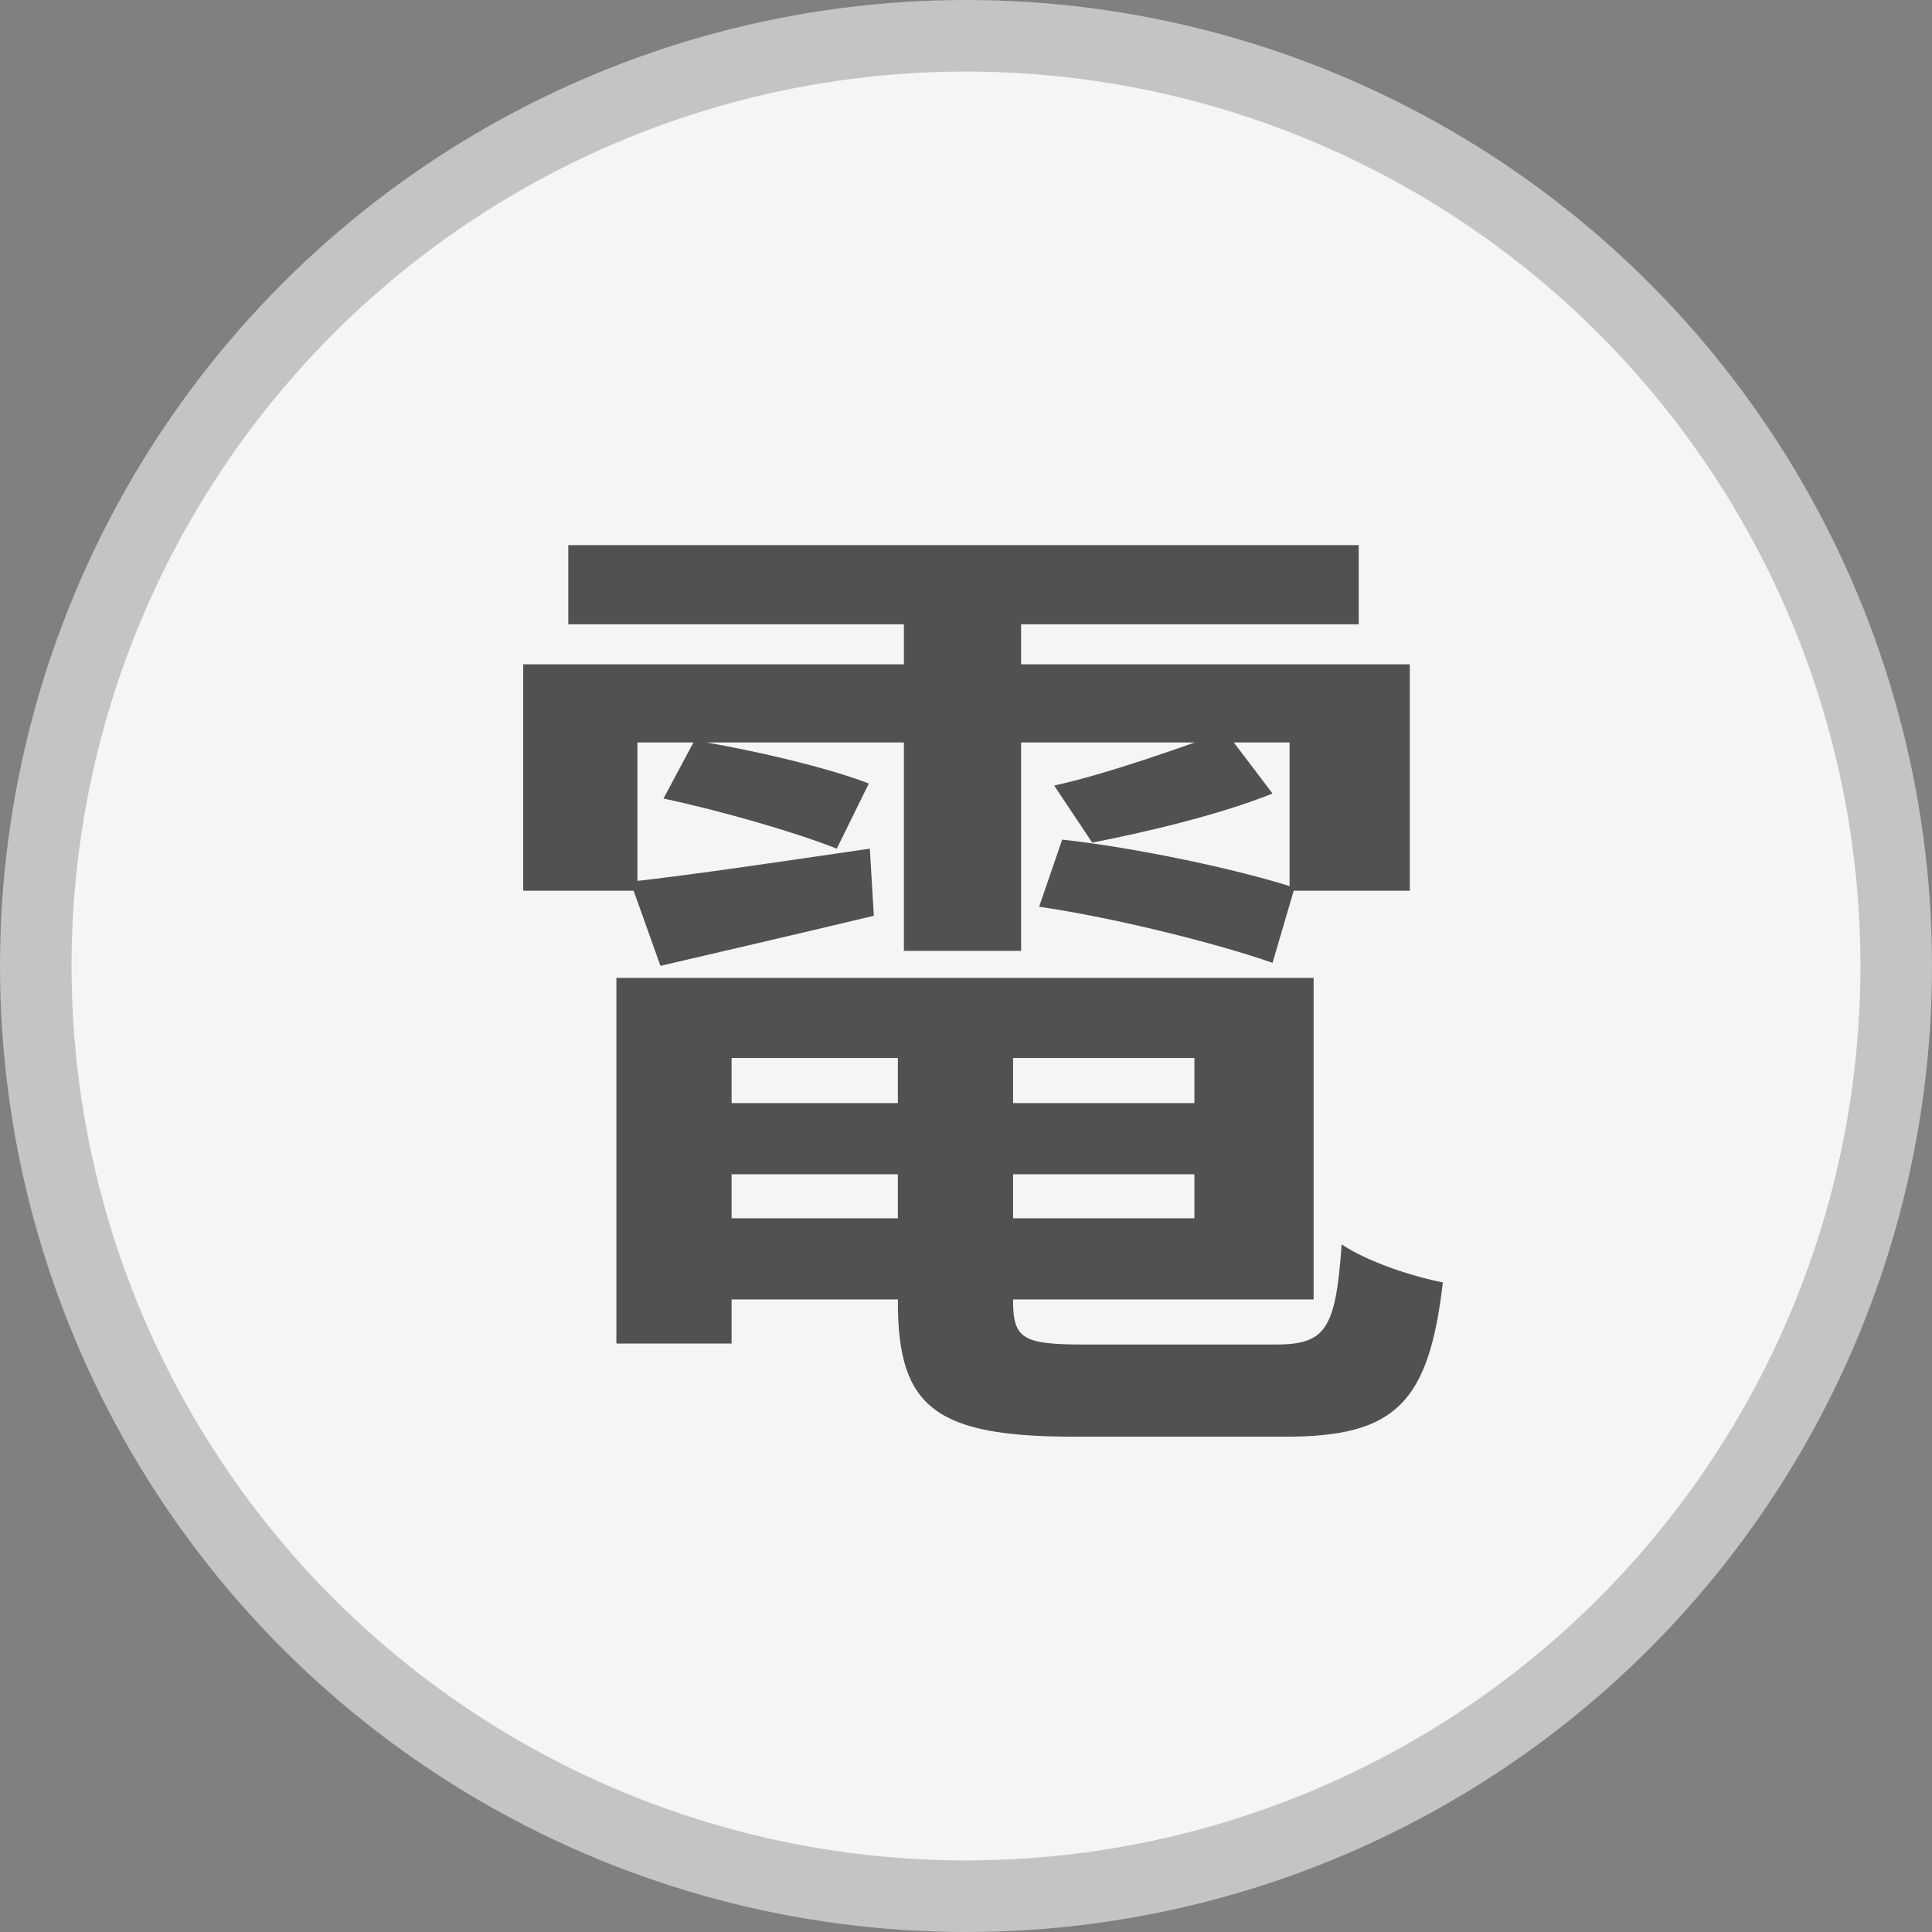
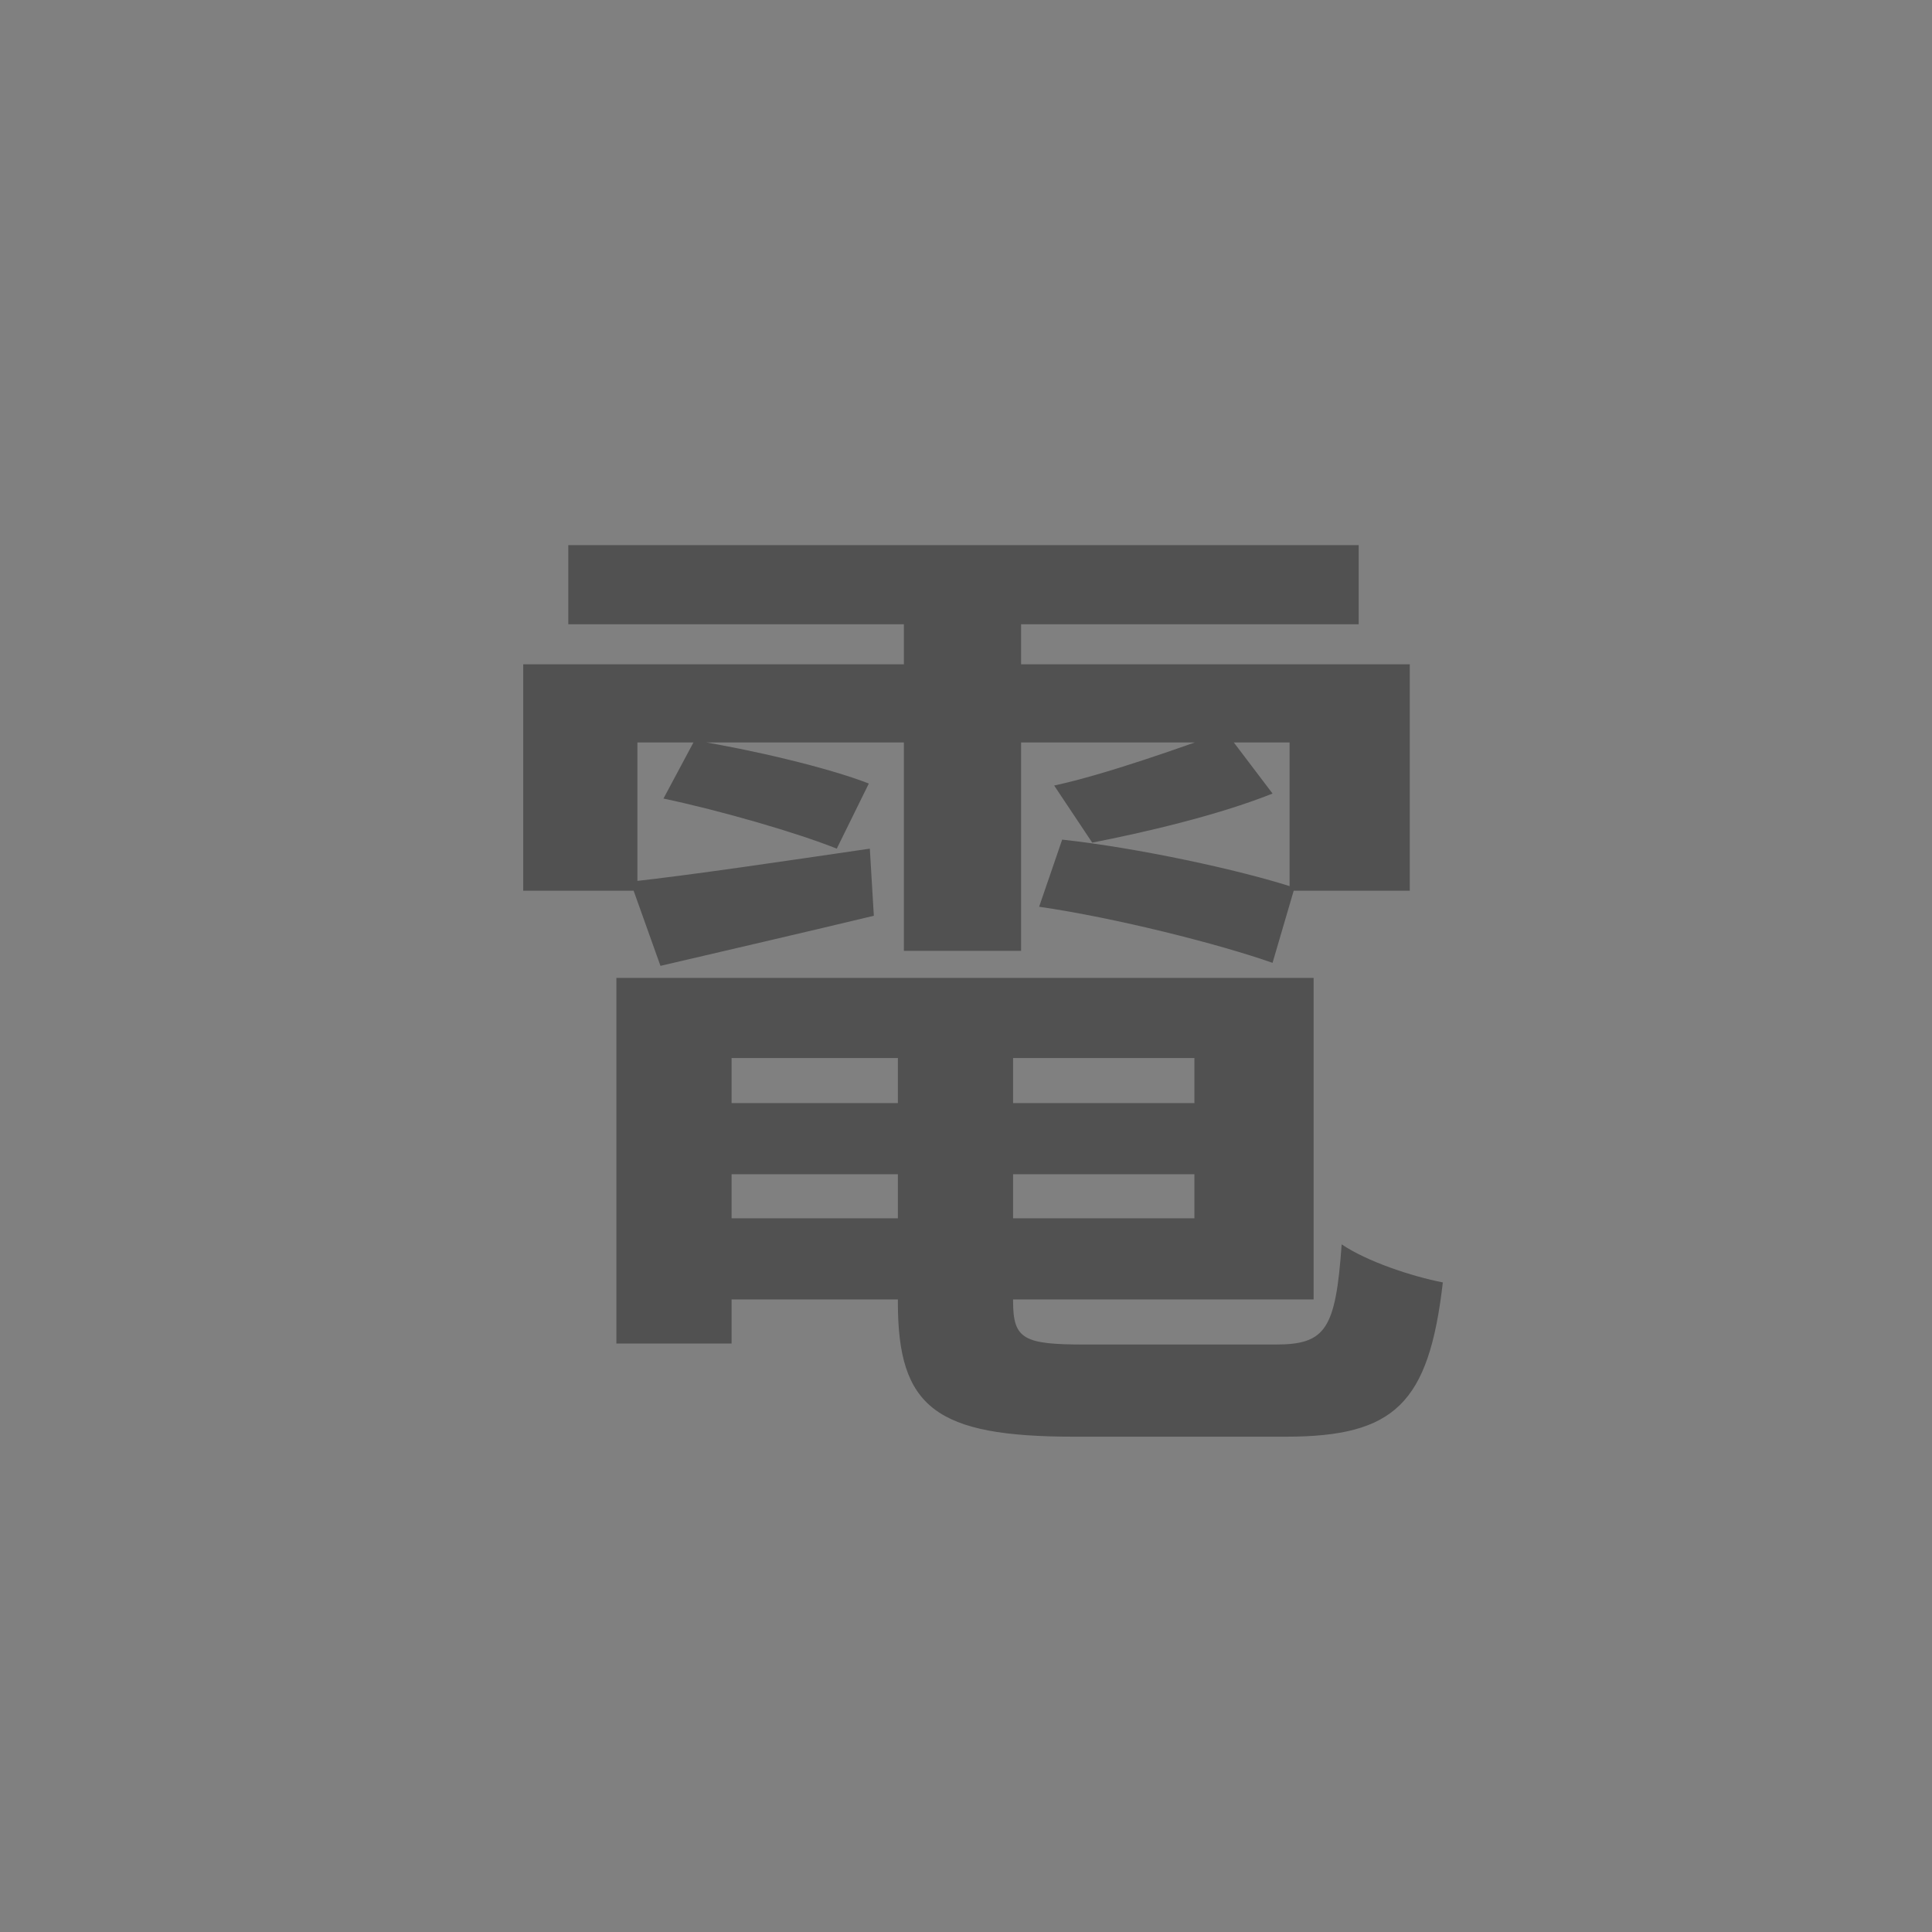
<svg xmlns="http://www.w3.org/2000/svg" width="27" height="27" viewBox="0 0 27 27" fill="none">
  <rect x="0" y="0" width="27" height="27" fill="#808080" stroke="none" />
-   <circle cx="13.5" cy="13.5" r="13" fill="#F5F5F5" stroke="#C4C4C4" />
  <path d="M9.44 15.416V16.41H17.392V15.416H9.44ZM9.454 13.666V14.786H16.692V17.026H9.454V18.16H18.358V13.666H9.454ZM12.548 14.282V18.202C12.548 19.672 13.08 20.078 15.012 20.078C15.432 20.078 17.518 20.078 17.966 20.078C19.492 20.078 19.968 19.616 20.164 17.922C19.73 17.838 19.1 17.628 18.75 17.39C18.666 18.58 18.526 18.79 17.826 18.79C17.322 18.79 15.558 18.79 15.166 18.79C14.312 18.79 14.158 18.72 14.158 18.188V14.282H12.548ZM8.614 13.666V18.776H10.224V13.666H8.614ZM7.942 7.618V8.724H18.988V7.618H7.942ZM12.632 7.884V13.288H14.27V7.884H12.632ZM7.312 9.284V12.448H8.908V10.376H18.022V12.448H19.702V9.284H7.312ZM8.81 12.322L9.23 13.498C10.126 13.288 11.162 13.05 12.212 12.798L12.156 11.86C10.91 12.042 9.692 12.224 8.81 12.322ZM9.272 11.16C10.07 11.328 11.134 11.636 11.694 11.86L12.142 10.95C11.568 10.726 10.49 10.474 9.706 10.348L9.272 11.16ZM17.126 10.222C16.51 10.446 15.446 10.824 14.732 10.978L15.264 11.776C15.978 11.636 17.014 11.398 17.784 11.09L17.126 10.222ZM14.522 12.672C15.586 12.826 17.028 13.19 17.784 13.456L18.092 12.406C17.322 12.154 15.88 11.846 14.844 11.734L14.522 12.672Z" fill="#515151" />
</svg>